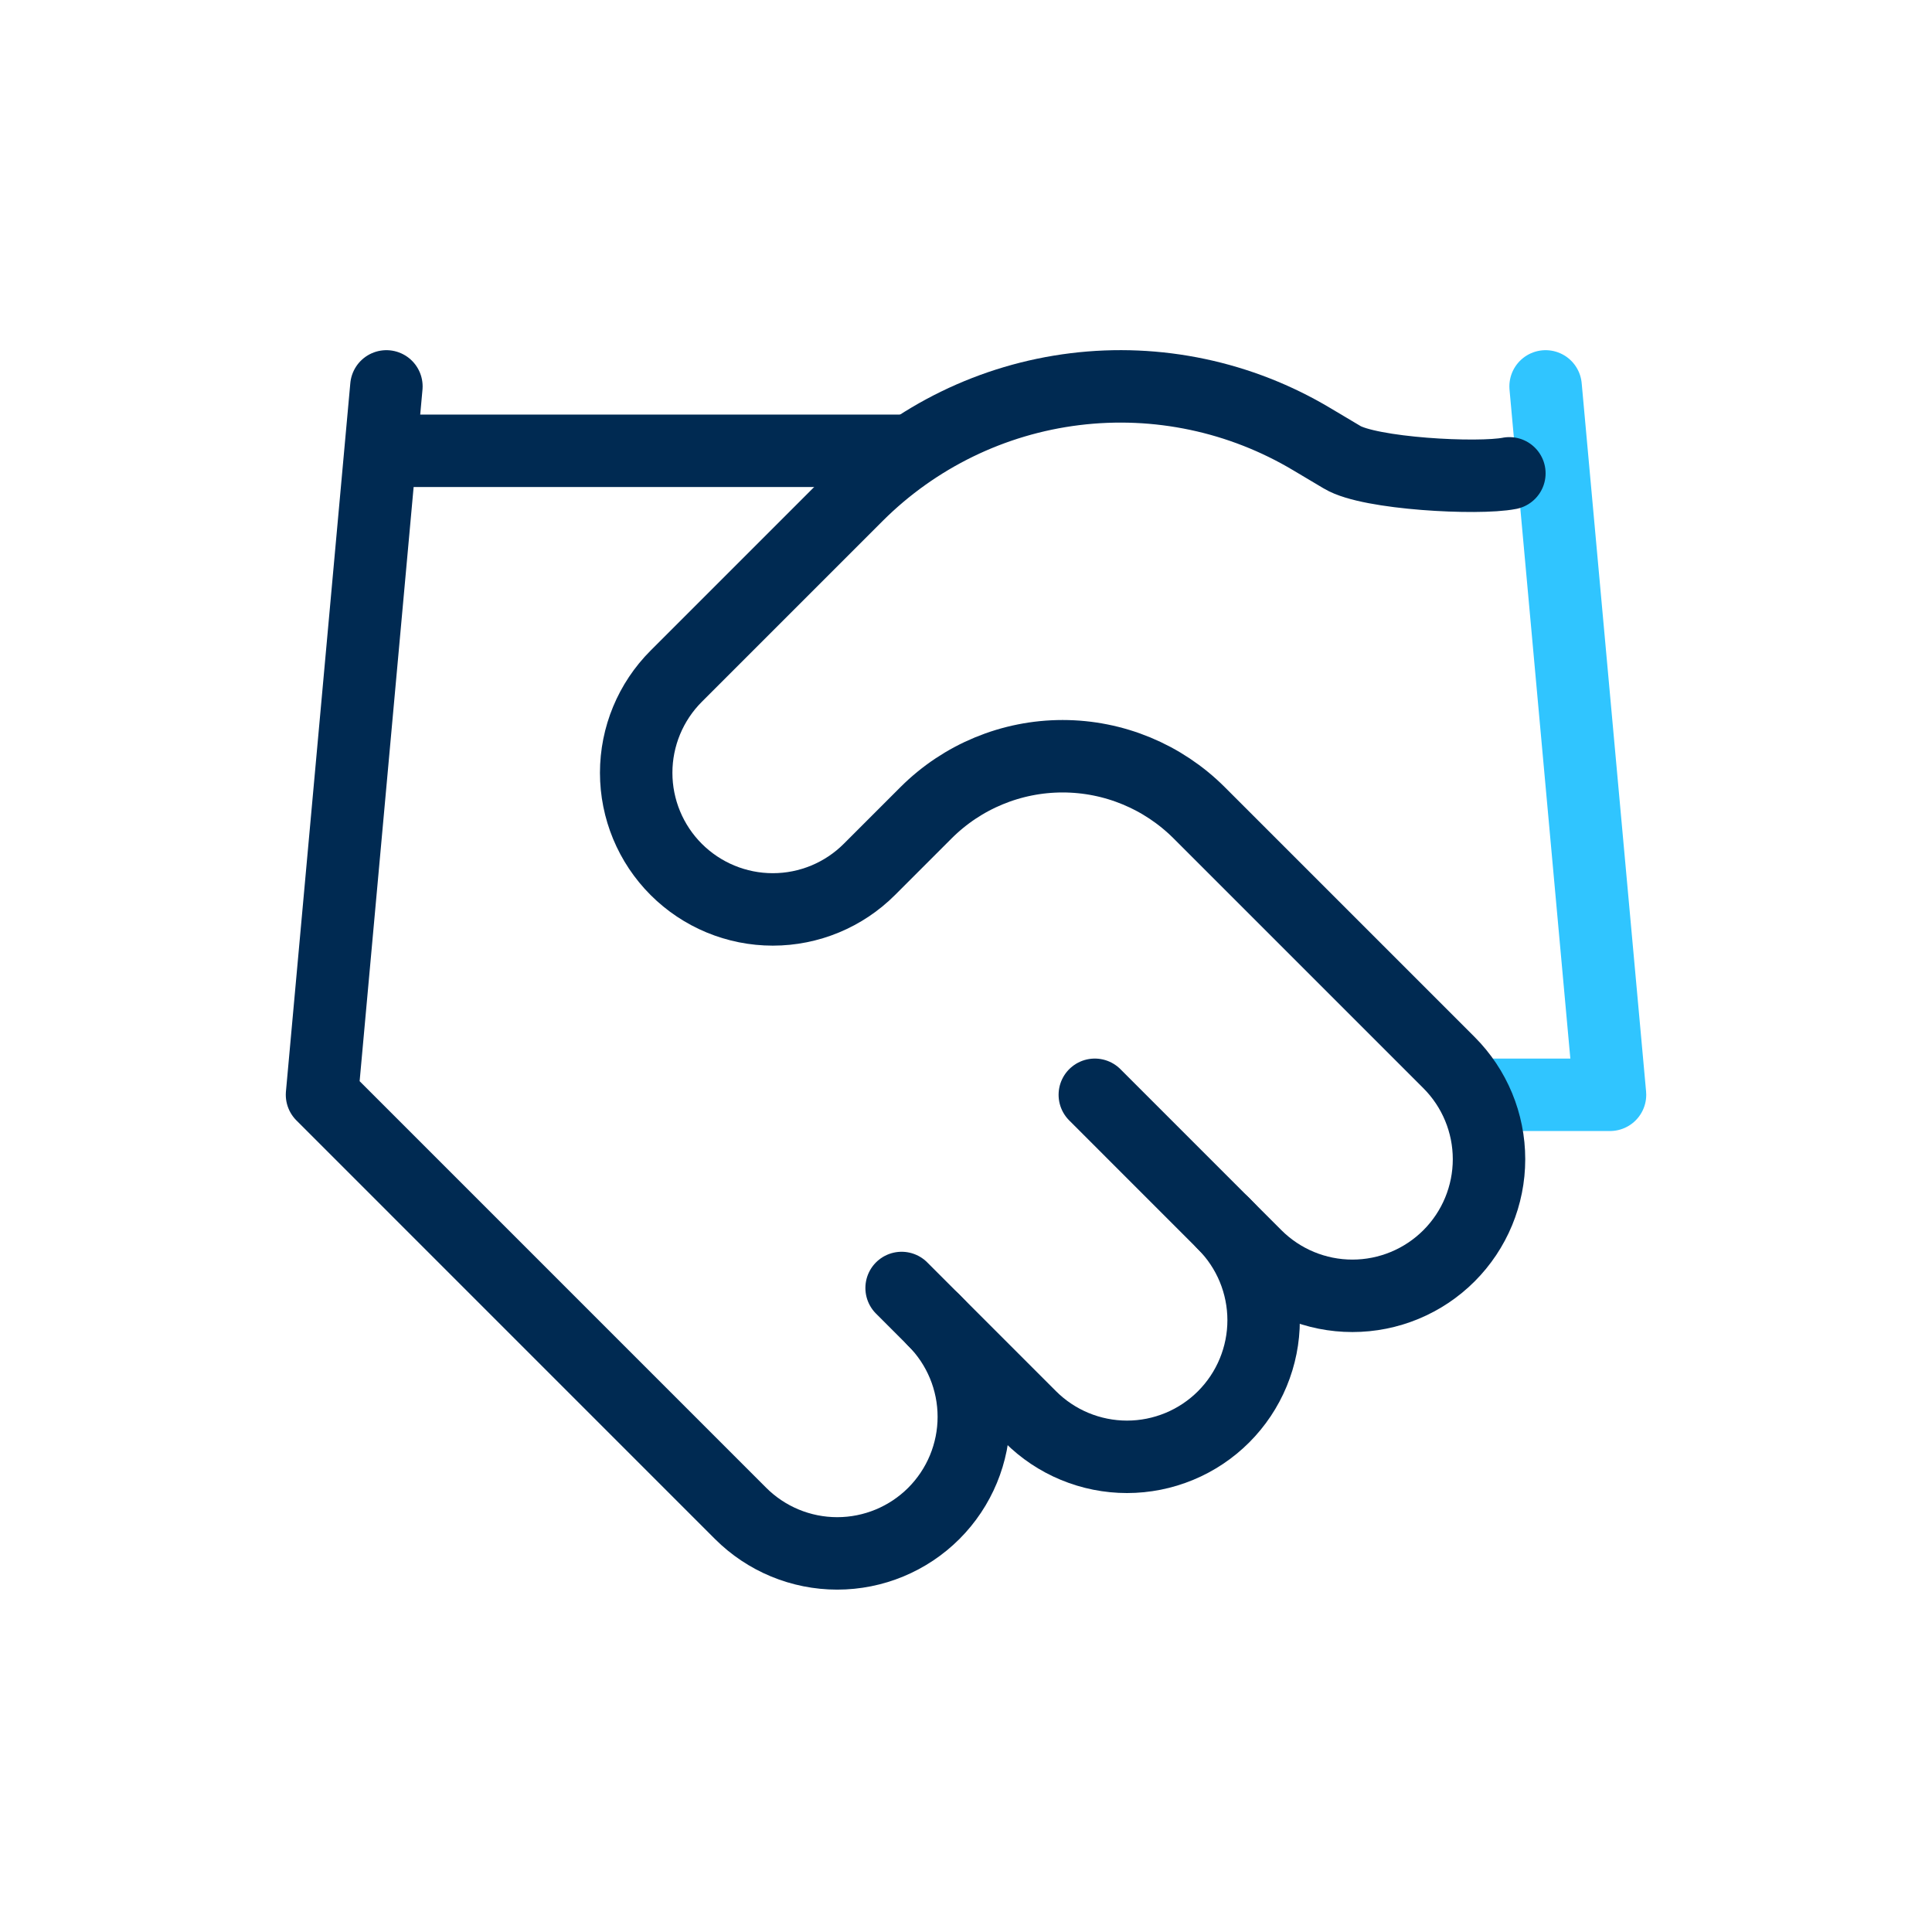
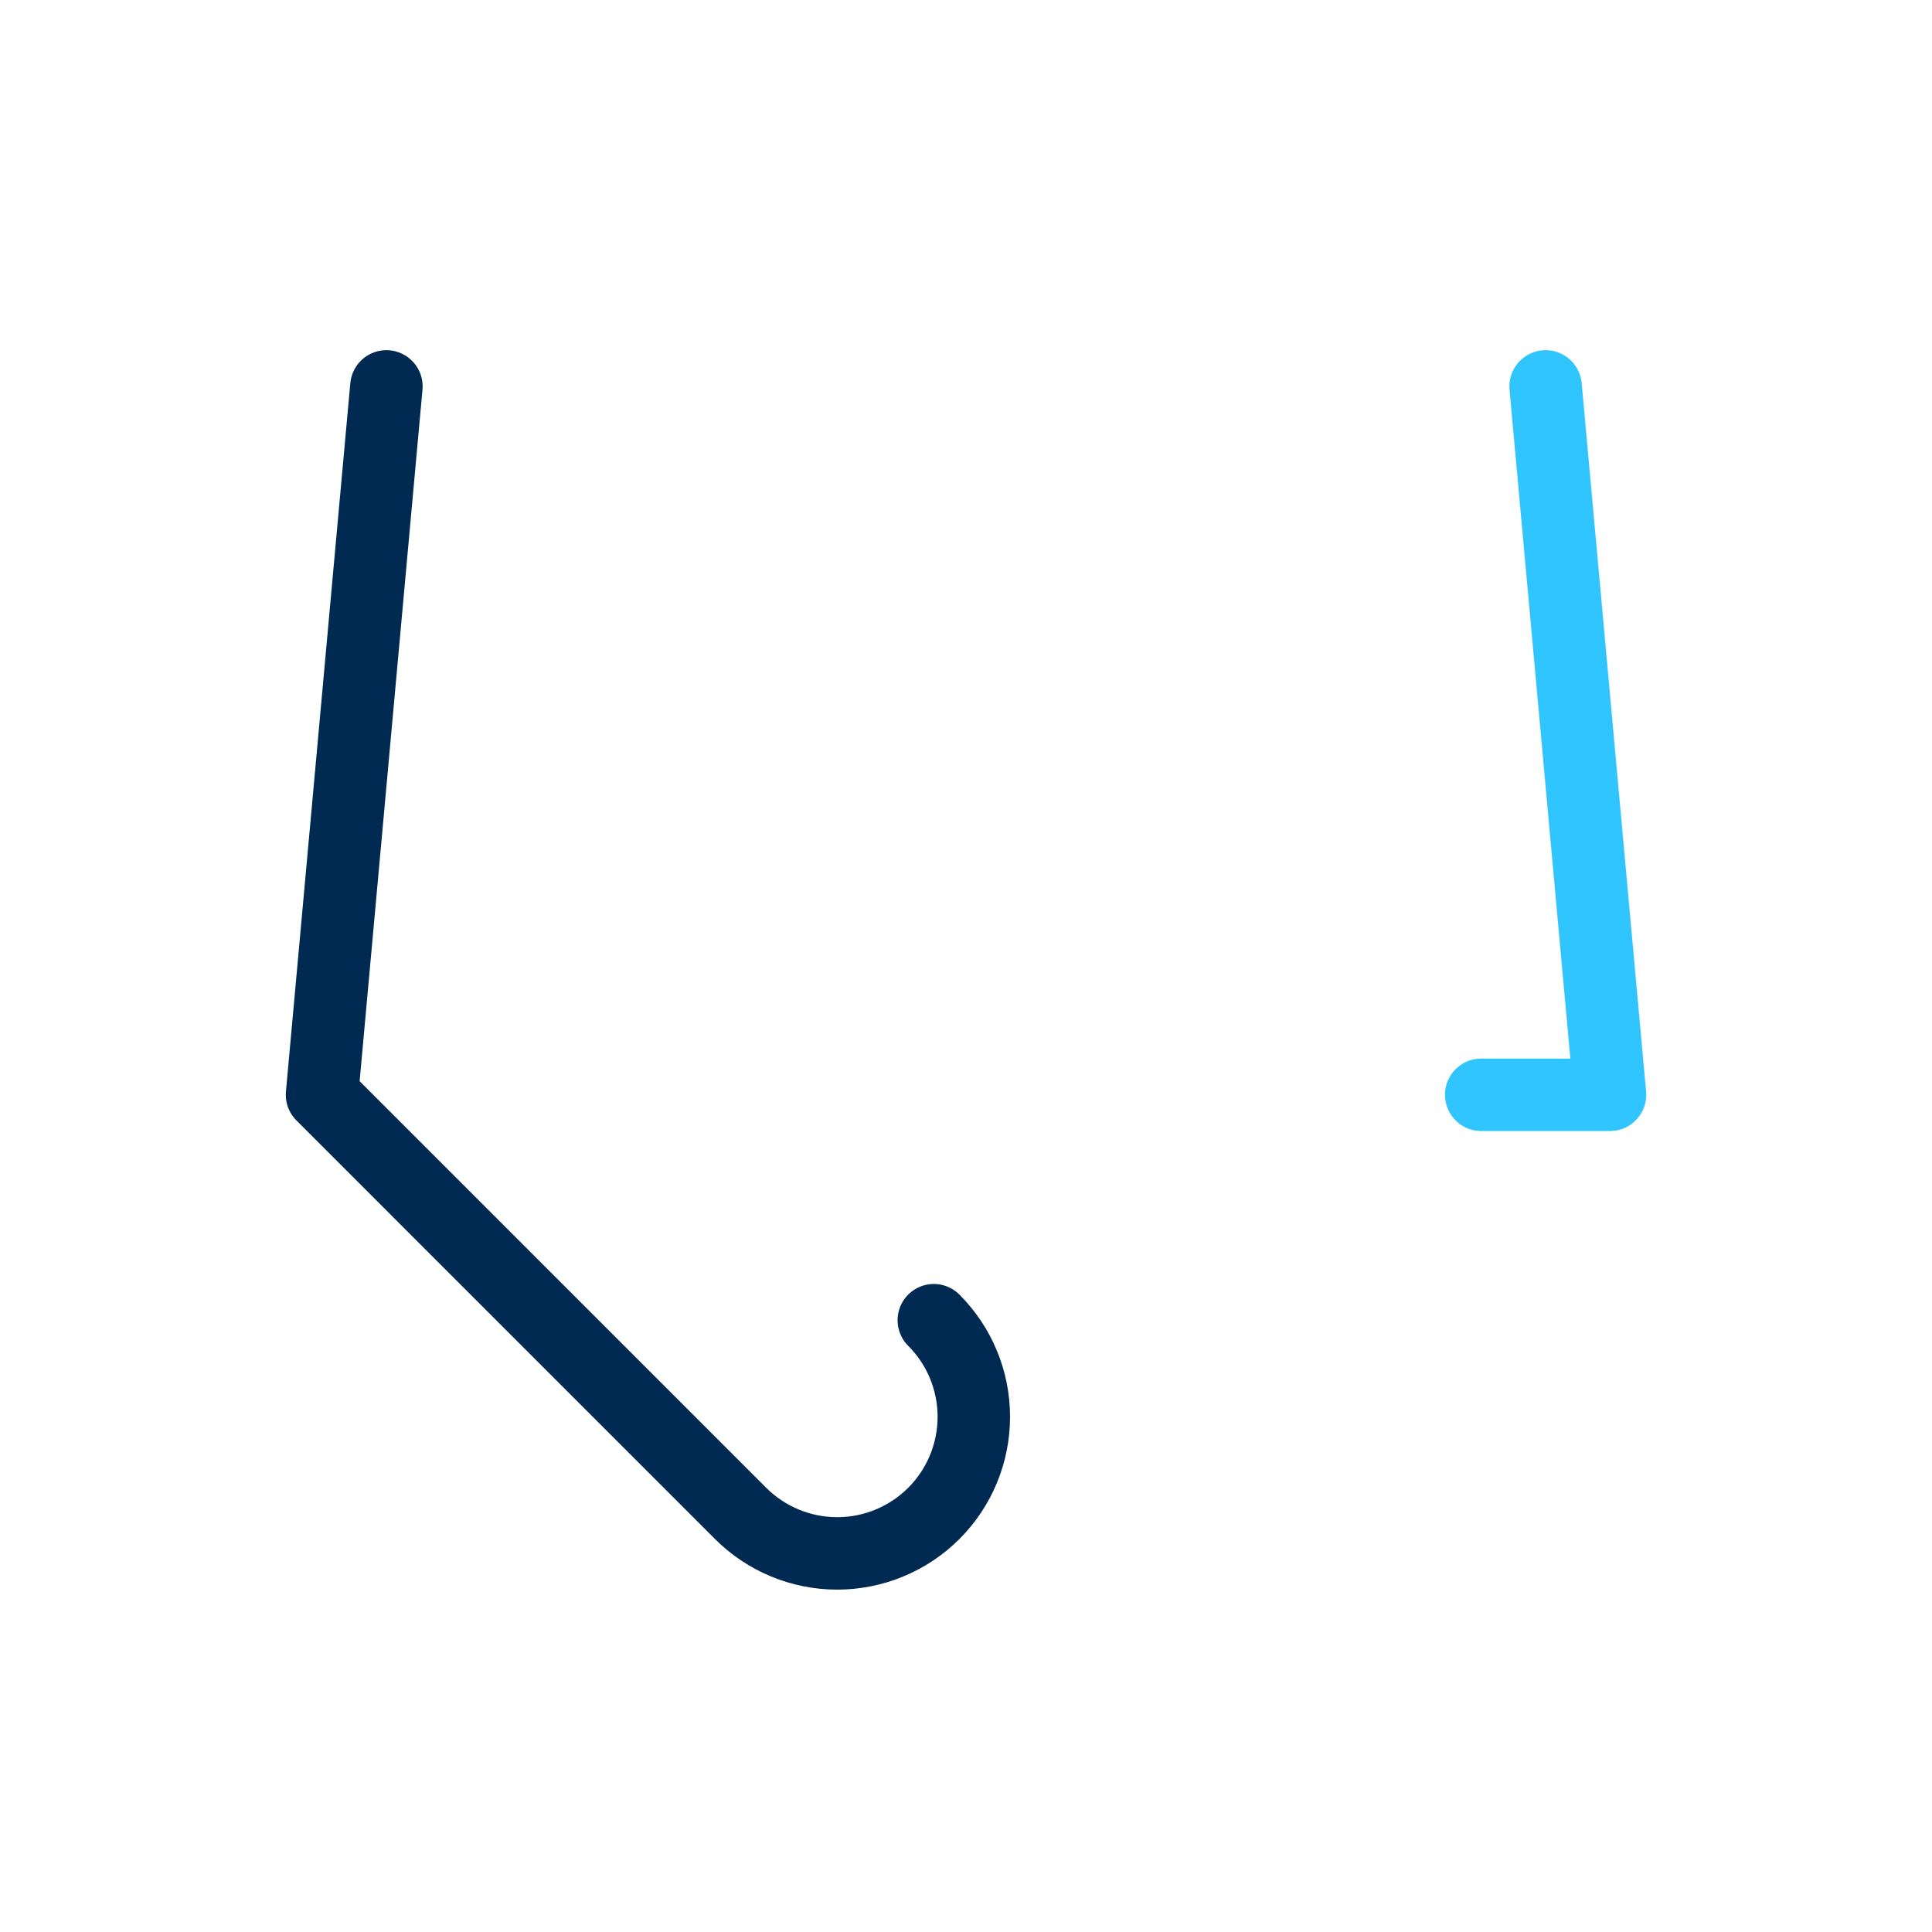
<svg xmlns="http://www.w3.org/2000/svg" width="80" height="80" viewBox="0 0 80 80" fill="none">
-   <rect width="80" height="80" fill="white" />
  <path d="M64 16L66.667 45.333H61.334" stroke="#30C5FF" stroke-width="3" stroke-linecap="round" stroke-linejoin="round" />
-   <path d="M37.334 53.333L42.667 58.667C43.192 59.192 43.816 59.609 44.502 59.893C45.188 60.177 45.924 60.324 46.667 60.324C47.41 60.324 48.145 60.177 48.832 59.893C49.518 59.609 50.142 59.192 50.667 58.667C51.192 58.141 51.609 57.518 51.893 56.831C52.177 56.145 52.324 55.41 52.324 54.667C52.324 53.924 52.177 53.188 51.893 52.502C51.609 51.816 51.192 51.192 50.667 50.667" stroke="#002A52" stroke-width="3" stroke-linecap="round" stroke-linejoin="round" />
-   <path d="M45.334 45.333L52 52C53.061 53.061 54.5 53.657 56 53.657C57.5 53.657 58.939 53.061 60 52C61.061 50.939 61.657 49.5 61.657 48C61.657 46.5 61.061 45.061 60 44L49.653 33.653C48.153 32.155 46.12 31.314 44 31.314C41.88 31.314 39.847 32.155 38.347 33.653L36 36C34.939 37.061 33.5 37.657 32 37.657C30.5 37.657 29.061 37.061 28 36C26.939 34.939 26.343 33.5 26.343 32C26.343 30.5 26.939 29.061 28 28L35.493 20.507C37.926 18.08 41.099 16.535 44.508 16.115C47.919 15.694 51.371 16.424 54.32 18.187L55.574 18.933C56.709 19.619 61.199 19.856 62.5 19.6" stroke="#002A52" stroke-width="3" stroke-linecap="round" stroke-linejoin="round" />
  <path d="M16 16L13.334 45.333L30.667 62.667C31.728 63.727 33.166 64.323 34.667 64.323C36.167 64.323 37.606 63.727 38.667 62.667C39.728 61.606 40.324 60.167 40.324 58.667C40.324 57.166 39.728 55.727 38.667 54.667" stroke="#002A52" stroke-width="3" stroke-linecap="round" stroke-linejoin="round" />
-   <path d="M16 18.667H37.333" stroke="#002A52" stroke-width="3" stroke-linecap="round" stroke-linejoin="round" />
</svg>